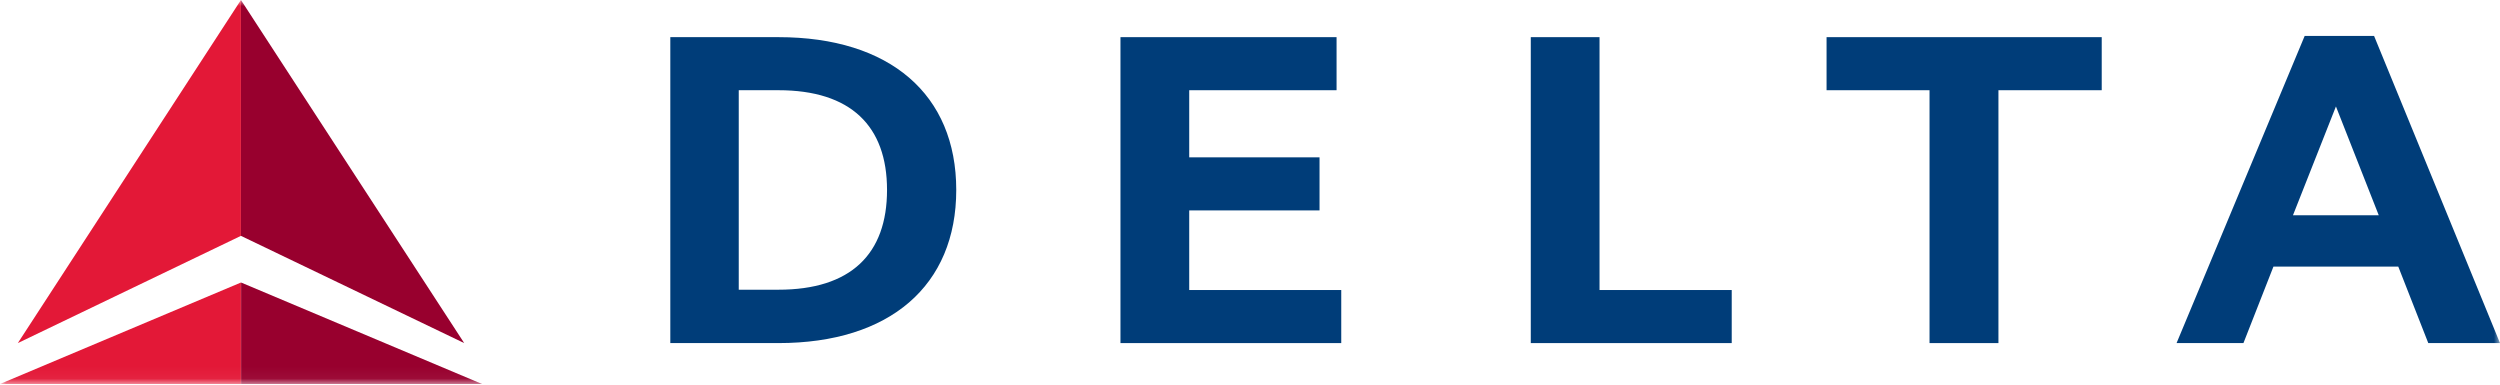
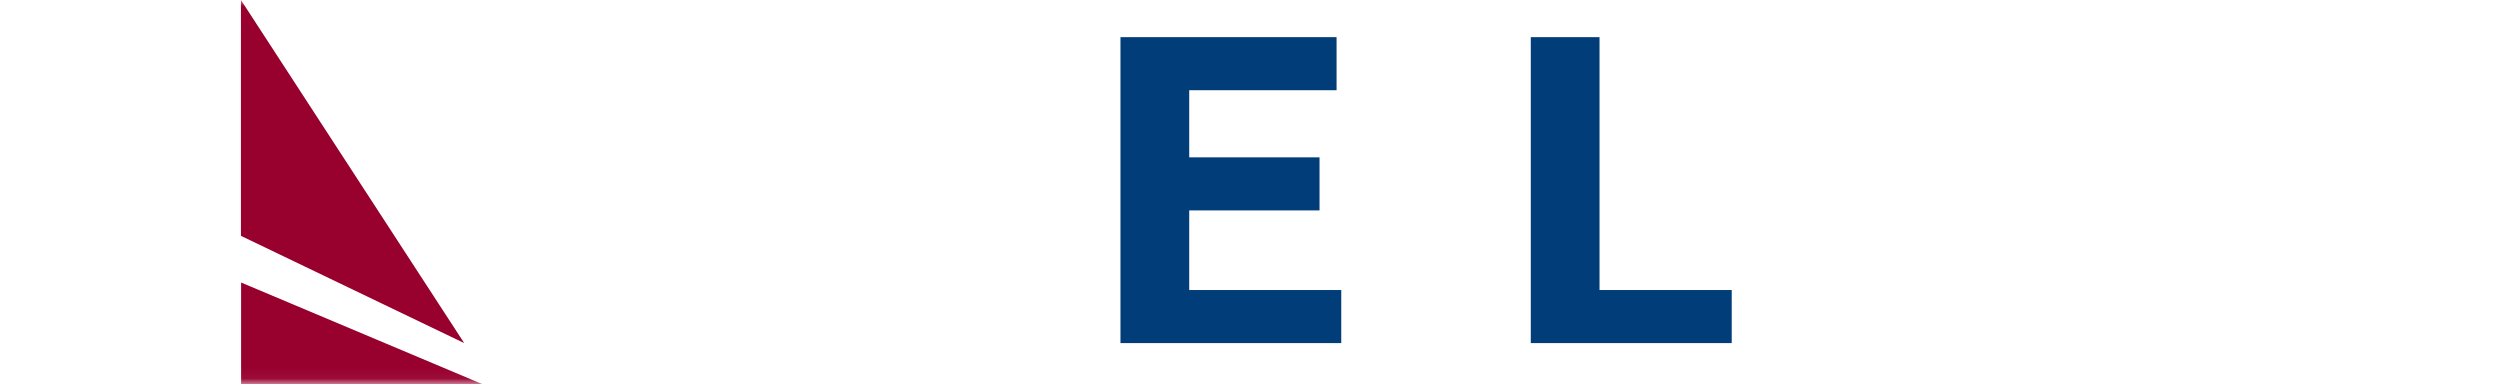
<svg xmlns="http://www.w3.org/2000/svg" width="208" height="32" viewBox="0 0 208 32" fill="none">
  <g clip-path="url(#clip0_317_59)">
    <mask id="mask0_317_59" style="mask-type:luminance" maskUnits="userSpaceOnUse" x="0" y="0" width="208" height="32">
      <path d="M208 0H0V31.948H208V0Z" fill="white" />
    </mask>
    <g mask="url(#mask0_317_59)">
      <path fill-rule="evenodd" clip-rule="evenodd" d="M38.623 28.546L20.046 19.623V0L38.623 28.546ZM20.059 31.948V23.506L40.105 31.948H20.059Z" fill="#98002E" />
-       <path d="M1.482 28.546L20.046 0V19.623L1.482 28.546Z" fill="#E31837" />
-       <path d="M0 31.948L20.046 23.506V31.948H0Z" fill="#E31837" />
-       <path fill-rule="evenodd" clip-rule="evenodd" d="M55.77 3.091H64.766C74.048 3.091 79.56 7.857 79.56 15.805C79.56 23.753 74.048 28.545 64.766 28.545H55.77V3.091ZM61.464 24.104H64.766C70.785 24.104 73.801 21.143 73.801 15.805C73.801 10.48 70.785 7.506 64.766 7.506H61.464V24.104Z" fill="#003D79" />
      <path d="M98.943 24.13H111.592V28.545H93.223V3.091H111.202V7.506H98.943V13.091H109.785V17.506H98.943V24.13Z" fill="#003D79" />
      <path d="M144.079 28.545H127.361V3.091H133.081V24.13H144.079V28.545Z" fill="#003D79" />
-       <path d="M174.863 7.506H166.27V28.545H160.537V7.506H151.97V3.091H174.863V7.506Z" fill="#003D79" />
-       <path fill-rule="evenodd" clip-rule="evenodd" d="M208 28.545H202.033L199.537 22.182H189.15L186.654 28.545H181.09L191.75 2.987H197.522L208 28.545ZM197.912 17.909L194.35 8.857L190.775 17.909H197.912Z" fill="#003D79" />
    </g>
  </g>
  <defs>
    <clipPath id="clip0_317_59">
      <rect width="208" height="32" fill="white" />
    </clipPath>
  </defs>
</svg>